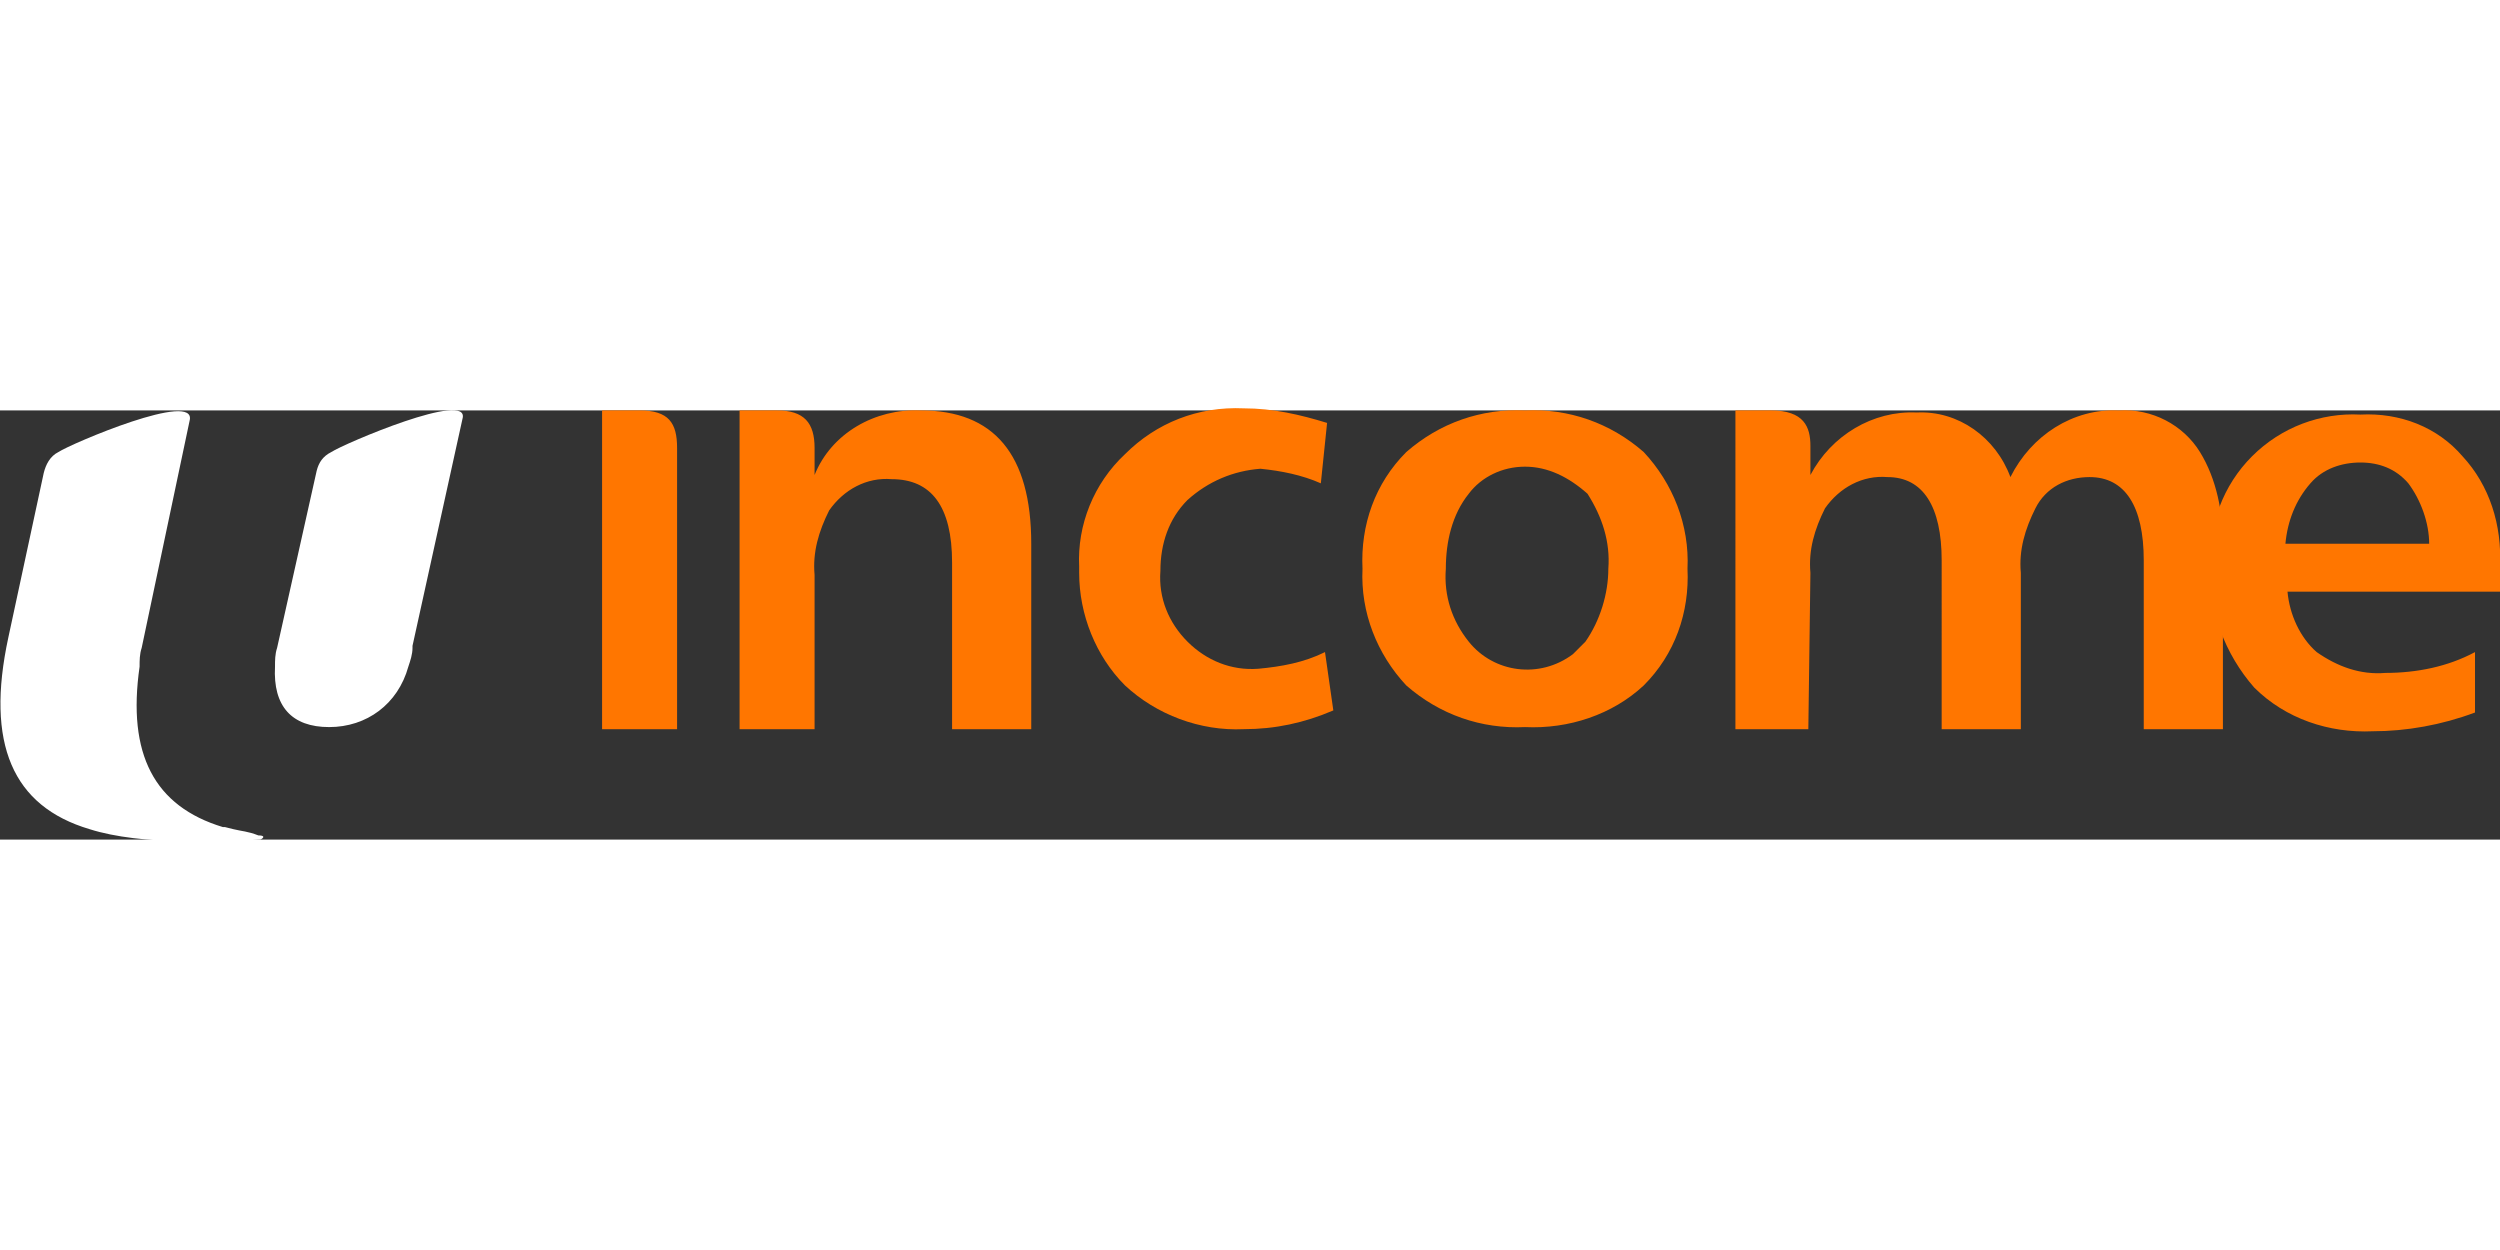
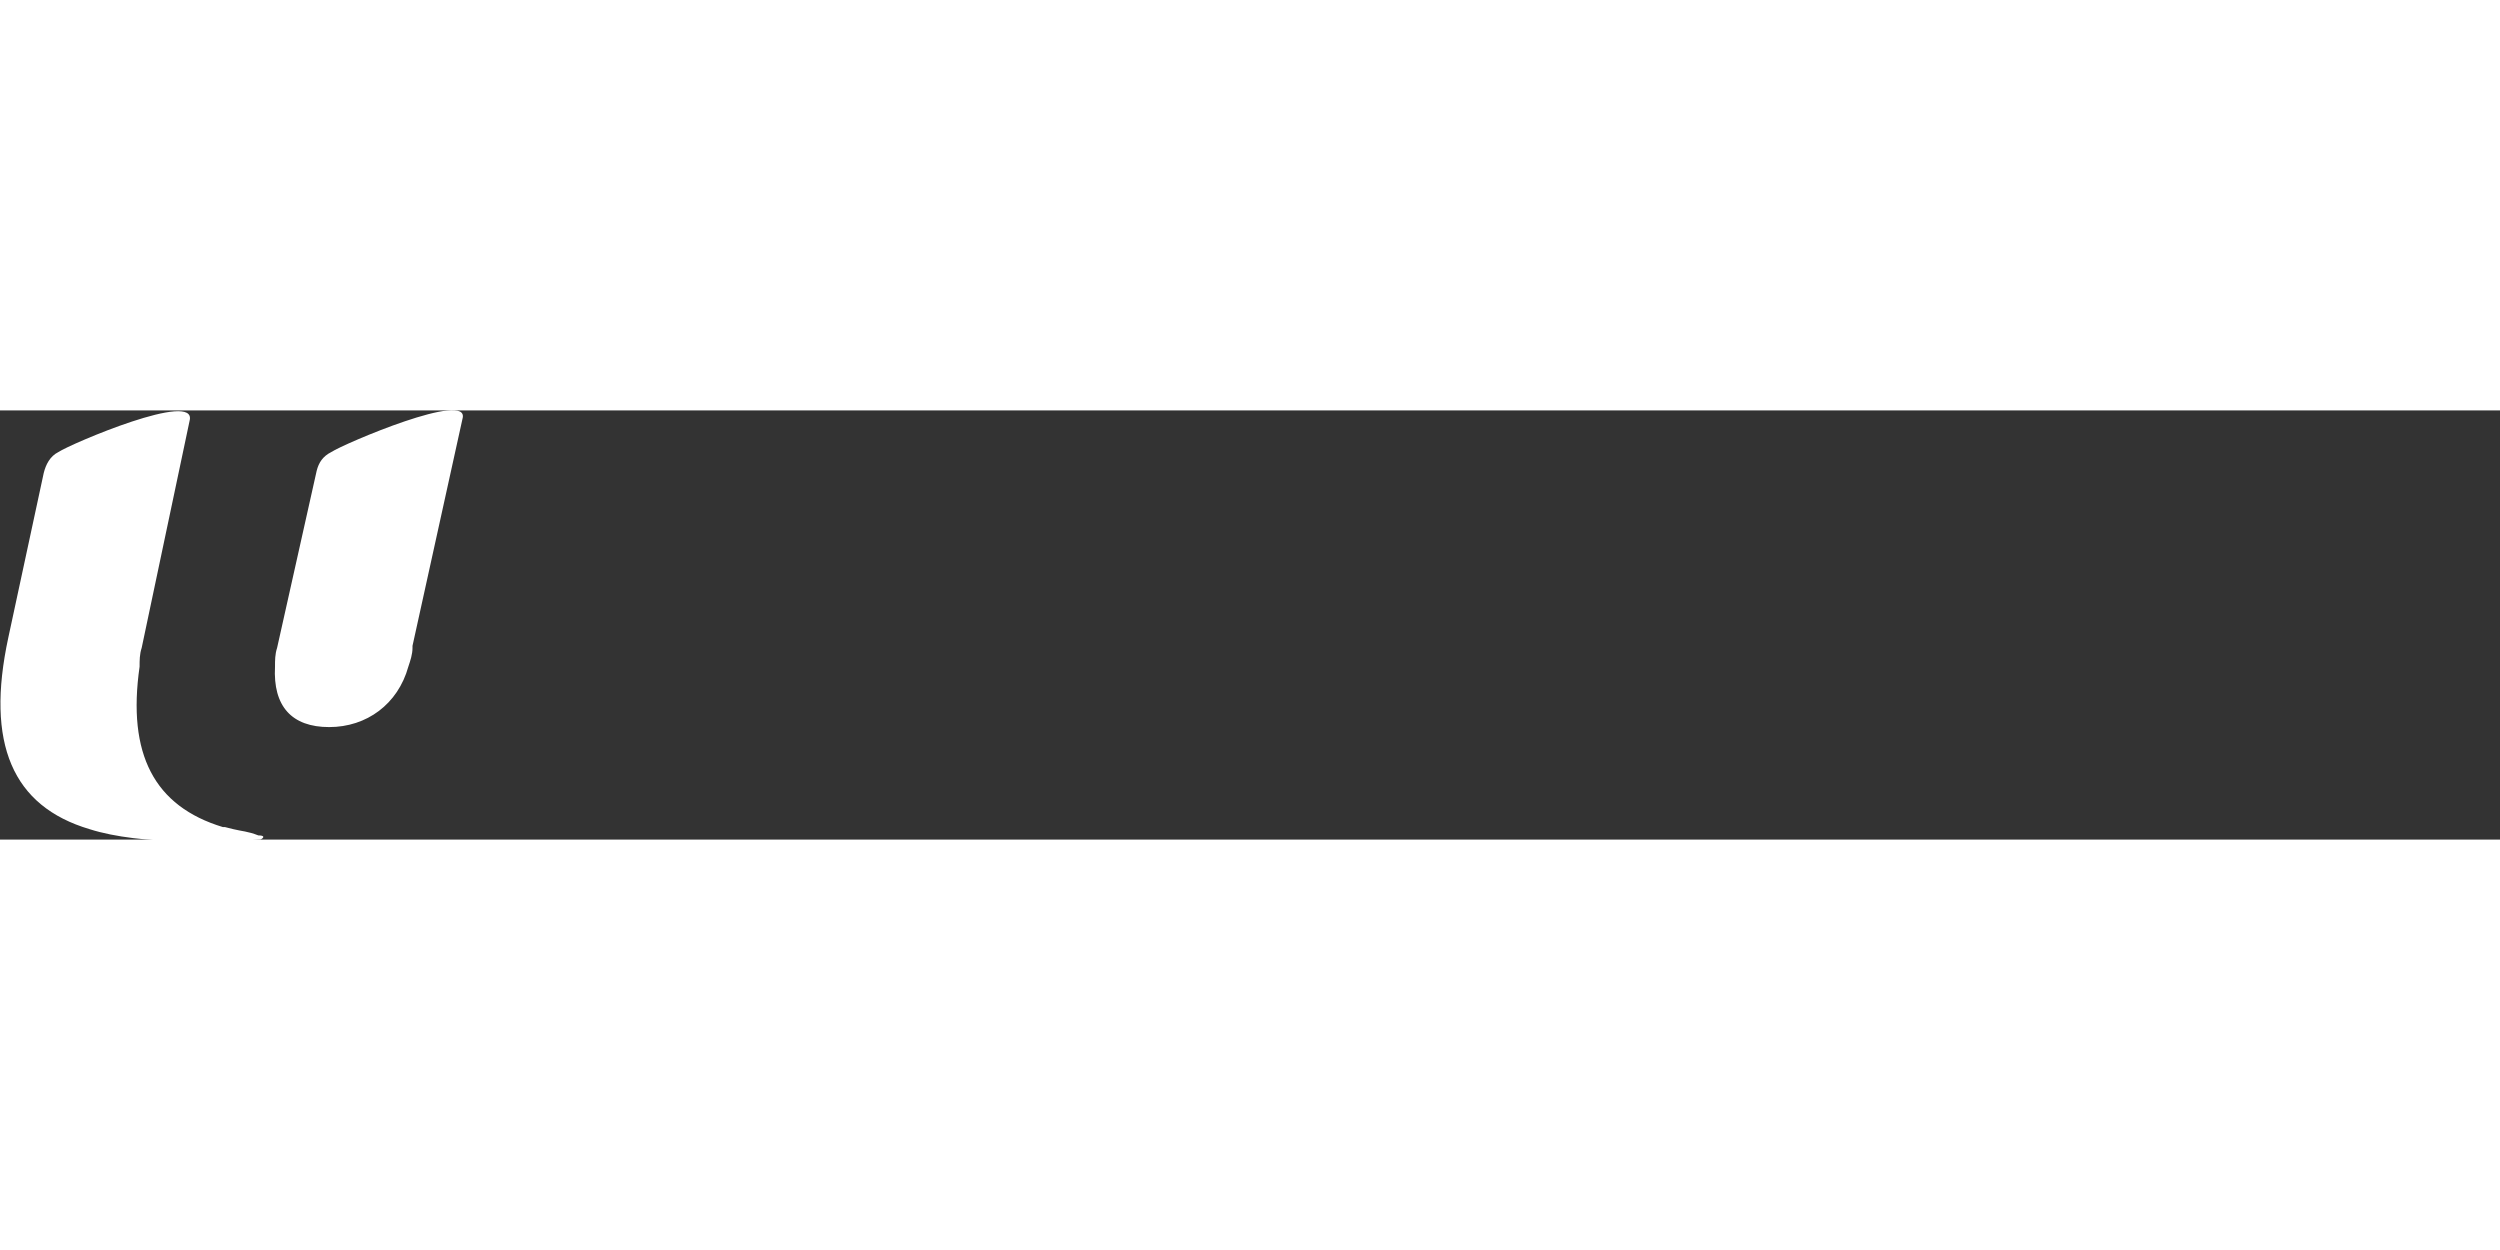
<svg xmlns="http://www.w3.org/2000/svg" xml:space="preserve" id="Layer_1" width="600" height="300" x="0" y="0" style="enable-background:new 0 0 120 20.6" version="1.1" viewBox="0 0 120 20.6">
  <rect x="0" y="0" width="120" height="20.6" fill="#333333" stroke="none" />
  <style type="text/css">.st0{fill:#fff}.st1{fill:#ff7600}</style>
  <g id="Layer_2_1_">
    <g id="Layer_1-2">
      <path d="M15.9 2c-.4.2-.6.5-.7.9l-1.9 8.5c-.1.3-.1.6-.1.9-.1 1.9.8 2.9 2.6 2.9s3.3-1.1 3.8-2.9c.1-.3.2-.6.2-.9v-.1L22.2.4c.4-1.4-5.7 1.2-6.3 1.6m-3.5 18.4c.3 0 .3.1.1.2-1.7.1-5.7.3-8.2-.5C.6 19-.7 16 .4 10.9L2.1 3c.1-.4.3-.8.7-1 .6-.4 6.7-3 6.3-1.5L6.8 11.4c-.1.3-.1.6-.1.9-.6 4.2.7 6.7 4 7.7h.1l.4.1c.4.1.7.1 1.2.3" class="st0" />
-       <path d="M32.4 15.3h-3.5V0h1.8c1.4 0 1.8.6 1.8 1.8v13.5zM44.2 0c3.5 0 5.3 2.1 5.3 6.4v8.9h-3.8v-8c0-2.7-1-4-2.9-4-1.2-.1-2.3.5-3 1.5-.5 1-.8 2-.7 3.1v7.4h-3.6V0h1.8c1.3 0 1.8.6 1.8 1.8v1.3c.8-2 2.9-3.2 5.1-3.1M64 14.4c-1.4.6-2.8.9-4.3.9-2.1.1-4.2-.7-5.7-2.1-1.4-1.4-2.2-3.4-2.2-5.4v-.3c-.1-2 .7-4 2.2-5.4C55.5.6 57.5-.2 59.7-.1c1.4 0 2.7.3 4 .7l-.3 2.9c-.9-.4-1.9-.6-2.9-.7-1.3.1-2.5.6-3.5 1.5-.9.9-1.3 2.1-1.3 3.4-.1 1.3.4 2.5 1.3 3.4.9.9 2.1 1.4 3.4 1.3 1.1-.1 2.2-.3 3.2-.8l.4 2.8zM86.8 15.3h-3.5V0H85c1.6 0 1.9.8 1.9 1.7v1.4c1-1.9 3-3.1 5.1-3 2-.1 3.8 1.2 4.5 3.1 1-2 3-3.3 5.2-3.2 1.6-.1 3.1.7 3.9 2 .8 1.3 1.1 2.9 1.1 4.4v8.9h-3.8V7.2c0-2.6-.9-4-2.6-4-1.1 0-2.1.5-2.6 1.5s-.8 2-.7 3.1v7.5h-3.8V7.2c0-2.6-.9-4-2.6-4-1.2-.1-2.3.5-3 1.5-.5 1-.8 2-.7 3.1l-.1 7.5z" class="st1" />
-       <path d="M120 7.5v1.2h-10.2c.1 1.1.6 2.2 1.4 2.9 1 .7 2.1 1.1 3.3 1 1.5 0 3-.3 4.3-1v2.9c-1.6.6-3.3.9-4.9.9-2.1.1-4.2-.6-5.7-2.1-1.4-1.6-2.2-3.7-2.1-5.8-.1-2 .6-3.9 2-5.3s3.3-2.1 5.2-2c1.9-.1 3.7.6 4.9 2 1.3 1.4 1.9 3.3 1.8 5.3m-3.4-1.1c0-1-.4-2.1-1-2.9-.6-.7-1.4-1-2.3-1-.9 0-1.8.3-2.4 1-.7.8-1.1 1.8-1.2 2.9h6.9zM73.2 0c2.1-.1 4.1.6 5.7 2 1.4 1.5 2.2 3.5 2.1 5.6.1 2.1-.6 4.1-2.1 5.6-1.5 1.4-3.6 2.1-5.7 2-2.1.1-4.1-.6-5.7-2-1.4-1.5-2.2-3.5-2.1-5.6-.1-2.1.6-4.1 2.1-5.6 1.6-1.4 3.6-2.1 5.7-2m0 2.7c-1.1 0-2.1.5-2.7 1.3-.8 1-1.1 2.3-1.1 3.6-.1 1.3.3 2.5 1.1 3.5 1.2 1.5 3.4 1.8 5 .6l.6-.6c.7-1 1.1-2.3 1.1-3.5.1-1.3-.3-2.5-1-3.6-.9-.8-1.9-1.3-3-1.3" class="st1" />
    </g>
  </g>
</svg>